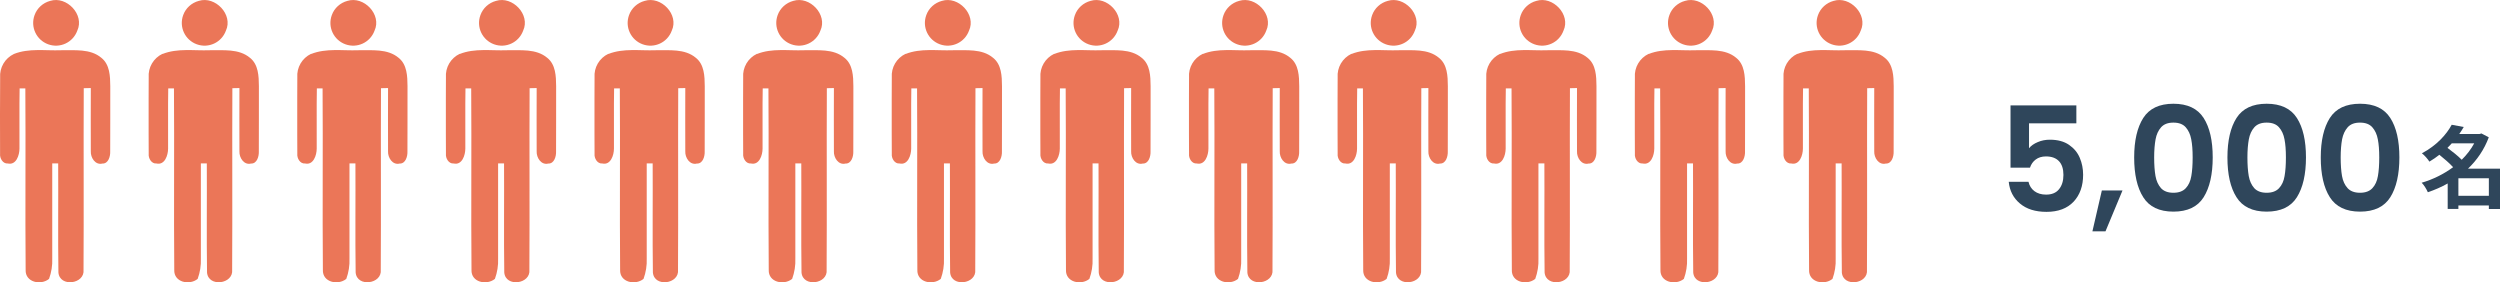
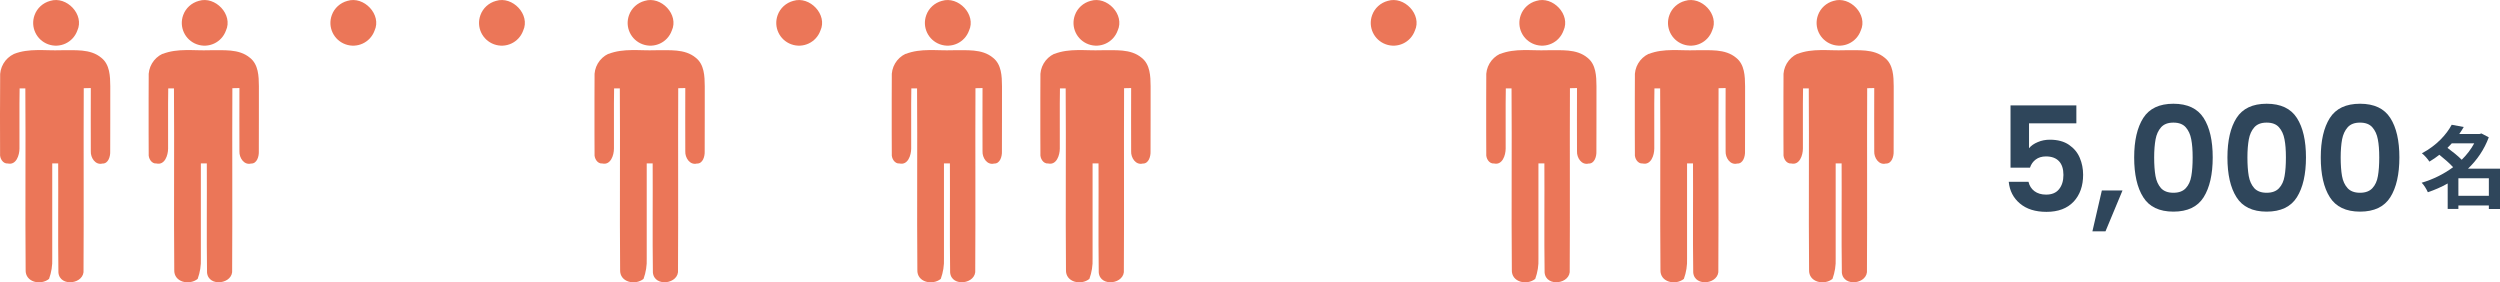
<svg xmlns="http://www.w3.org/2000/svg" id="_レイヤー_2" data-name="レイヤー 2" viewBox="0 0 336.43 37.99">
  <defs>
    <style>
      .cls-1 {
        clip-path: url(#clippath-4);
      }

      .cls-1, .cls-2, .cls-3, .cls-4, .cls-5, .cls-6, .cls-7, .cls-8, .cls-9, .cls-10, .cls-11, .cls-12, .cls-13, .cls-14 {
        fill: none;
      }

      .cls-2 {
        clip-path: url(#clippath-2);
      }

      .cls-3 {
        clip-path: url(#clippath-6);
      }

      .cls-4 {
        clip-path: url(#clippath-9);
      }

      .cls-5 {
        clip-path: url(#clippath-12);
      }

      .cls-6 {
        clip-path: url(#clippath-7);
      }

      .cls-7 {
        clip-path: url(#clippath-10);
      }

      .cls-8 {
        clip-path: url(#clippath-5);
      }

      .cls-15 {
        fill: #eb7658;
      }

      .cls-9 {
        clip-path: url(#clippath-3);
      }

      .cls-10 {
        clip-path: url(#clippath-11);
      }

      .cls-12 {
        clip-path: url(#clippath);
      }

      .cls-13 {
        clip-path: url(#clippath-1);
      }

      .cls-14 {
        clip-path: url(#clippath-8);
      }

      .cls-16 {
        fill: #2f465b;
      }
    </style>
    <clipPath id="clippath">
      <rect class="cls-11" width="14.85" height="37.99" />
    </clipPath>
    <clipPath id="clippath-1">
      <rect class="cls-11" x="20" width="14.85" height="37.99" />
    </clipPath>
    <clipPath id="clippath-2">
      <rect class="cls-11" x="40" width="14.85" height="37.99" />
    </clipPath>
    <clipPath id="clippath-3">
      <rect class="cls-11" x="60" width="14.85" height="37.99" />
    </clipPath>
    <clipPath id="clippath-4">
      <rect class="cls-11" x="80" width="14.85" height="37.99" />
    </clipPath>
    <clipPath id="clippath-5">
      <rect class="cls-11" x="100" width="14.85" height="37.99" />
    </clipPath>
    <clipPath id="clippath-6">
      <rect class="cls-11" x="120" width="14.85" height="37.99" />
    </clipPath>
    <clipPath id="clippath-7">
      <rect class="cls-11" x="140" width="14.85" height="37.99" />
    </clipPath>
    <clipPath id="clippath-8">
-       <rect class="cls-11" x="160" width="14.85" height="37.99" />
-     </clipPath>
+       </clipPath>
    <clipPath id="clippath-9">
      <rect class="cls-11" x="180" width="14.85" height="37.99" />
    </clipPath>
    <clipPath id="clippath-10">
      <rect class="cls-11" x="200" width="14.85" height="37.99" />
    </clipPath>
    <clipPath id="clippath-11">
      <rect class="cls-11" x="220" width="14.85" height="37.99" />
    </clipPath>
    <clipPath id="clippath-12">
      <rect class="cls-11" x="240" width="14.85" height="37.99" />
    </clipPath>
  </defs>
  <g id="_レイヤー_1-2" data-name="レイヤー 1">
    <g>
      <g>
        <g class="cls-12">
          <g id="_グループ_7500-3" data-name="グループ 7500-3">
            <path id="_パス_12165-3" data-name="パス 12165-3" class="cls-15" d="m6.75.12c2.21-.7,4.66,1.85,3.65,4.01-.58,1.59-2.33,2.41-3.92,1.83-1.59-.58-2.41-2.33-1.83-3.92.34-.95,1.13-1.66,2.1-1.92" />
            <path id="_パス_12166-3" data-name="パス 12166-3" class="cls-15" d="m1.88,7.26c2.02-.8,4.22-.42,6.33-.5,1.82.03,3.93-.24,5.43,1.02,1.14.9,1.19,2.48,1.2,3.82-.02,2.92.02,5.85-.01,8.77.03.66-.24,1.67-1.05,1.64-.96.24-1.6-.8-1.56-1.64-.02-2.84,0-5.68,0-8.52l-.95.02c-.04,8.14.02,16.28-.03,24.42.21,1.95-3.21,2.4-3.38.38-.07-4.89,0-9.79-.03-14.68h-.8c0,4.27-.01,8.53,0,12.8.04.93-.11,1.86-.43,2.74-1.11.91-3.22.46-3.15-1.21-.07-8.14.02-16.28-.04-24.42h-.77c-.05,2.7,0,5.4-.02,8.09,0,.89-.44,2.27-1.57,2.01-.67.06-1.1-.71-1.04-1.3C-.01,17.29,0,13.87.02,10.45c-.1-1.35.64-2.61,1.86-3.19" />
          </g>
        </g>
        <g class="cls-13">
          <g id="_グループ_7500-4" data-name="グループ 7500-4">
            <path id="_パス_12165-4" data-name="パス 12165-4" class="cls-15" d="m26.75.12c2.21-.7,4.66,1.85,3.65,4.01-.58,1.59-2.33,2.41-3.92,1.83-1.59-.58-2.41-2.33-1.83-3.92.34-.95,1.13-1.66,2.1-1.92" />
            <path id="_パス_12166-4" data-name="パス 12166-4" class="cls-15" d="m21.88,7.26c2.02-.8,4.22-.42,6.33-.5,1.82.03,3.93-.24,5.43,1.02,1.14.9,1.19,2.48,1.2,3.82-.02,2.92.02,5.85-.01,8.77.03.66-.24,1.67-1.05,1.64-.96.24-1.6-.8-1.56-1.64-.02-2.84,0-5.68,0-8.52l-.95.02c-.04,8.14.02,16.28-.03,24.42.21,1.95-3.21,2.4-3.38.38-.07-4.89,0-9.79-.03-14.68h-.8c0,4.27-.01,8.53,0,12.8.04.93-.11,1.86-.43,2.74-1.11.91-3.22.46-3.15-1.21-.07-8.14.02-16.28-.04-24.42h-.77c-.05,2.7,0,5.4-.02,8.09,0,.89-.44,2.27-1.57,2.01-.67.06-1.1-.71-1.04-1.3-.03-3.42-.02-6.84,0-10.27-.1-1.35.64-2.61,1.86-3.19" />
          </g>
        </g>
        <g class="cls-2">
          <g id="_グループ_7500-5" data-name="グループ 7500-5">
            <path id="_パス_12165-5" data-name="パス 12165-5" class="cls-15" d="m46.75.12c2.21-.7,4.66,1.85,3.65,4.01-.58,1.59-2.33,2.41-3.92,1.83-1.59-.58-2.41-2.33-1.83-3.92.34-.95,1.13-1.66,2.1-1.92" />
-             <path id="_パス_12166-5" data-name="パス 12166-5" class="cls-15" d="m41.88,7.26c2.02-.8,4.22-.42,6.33-.5,1.82.03,3.93-.24,5.43,1.02,1.14.9,1.19,2.48,1.2,3.82-.02,2.92.02,5.85-.01,8.77.03.66-.24,1.67-1.05,1.64-.96.24-1.6-.8-1.56-1.64-.02-2.84,0-5.68,0-8.52l-.95.02c-.04,8.14.02,16.28-.03,24.42.21,1.95-3.21,2.4-3.38.38-.07-4.89,0-9.79-.03-14.68h-.8c0,4.27-.01,8.53,0,12.8.04.93-.11,1.86-.43,2.74-1.11.91-3.22.46-3.15-1.21-.07-8.14.02-16.28-.04-24.42h-.77c-.05,2.7,0,5.4-.02,8.09,0,.89-.44,2.27-1.57,2.01-.67.06-1.1-.71-1.04-1.3-.03-3.42-.02-6.84,0-10.27-.1-1.35.64-2.61,1.86-3.19" />
          </g>
        </g>
        <g class="cls-9">
          <g id="_グループ_7500-6" data-name="グループ 7500-6">
            <path id="_パス_12165-6" data-name="パス 12165-6" class="cls-15" d="m66.75.12c2.21-.7,4.66,1.85,3.65,4.01-.58,1.59-2.33,2.41-3.92,1.83-1.59-.58-2.41-2.33-1.83-3.92.34-.95,1.13-1.66,2.1-1.92" />
-             <path id="_パス_12166-6" data-name="パス 12166-6" class="cls-15" d="m61.88,7.26c2.02-.8,4.22-.42,6.33-.5,1.82.03,3.93-.24,5.43,1.02,1.14.9,1.19,2.48,1.2,3.82-.02,2.92.02,5.85-.01,8.77.03.66-.24,1.67-1.05,1.64-.96.24-1.6-.8-1.56-1.64-.02-2.84,0-5.68,0-8.52l-.95.02c-.04,8.14.02,16.28-.03,24.42.21,1.95-3.21,2.4-3.38.38-.07-4.89,0-9.79-.03-14.68h-.8c0,4.27-.01,8.53,0,12.8.04.93-.11,1.86-.43,2.74-1.11.91-3.22.46-3.15-1.21-.07-8.14.02-16.28-.04-24.42h-.77c-.05,2.7,0,5.4-.02,8.09,0,.89-.44,2.27-1.57,2.01-.67.06-1.1-.71-1.04-1.3-.03-3.42-.02-6.84,0-10.27-.1-1.35.64-2.61,1.86-3.19" />
          </g>
        </g>
        <g class="cls-1">
          <g id="_グループ_7500-7" data-name="グループ 7500-7">
            <path id="_パス_12165-7" data-name="パス 12165-7" class="cls-15" d="m86.75.12c2.21-.7,4.66,1.85,3.65,4.01-.58,1.59-2.33,2.41-3.92,1.83-1.59-.58-2.41-2.33-1.83-3.92.34-.95,1.13-1.66,2.1-1.92" />
            <path id="_パス_12166-7" data-name="パス 12166-7" class="cls-15" d="m81.88,7.26c2.02-.8,4.22-.42,6.33-.5,1.82.03,3.93-.24,5.43,1.02,1.14.9,1.19,2.48,1.2,3.82-.02,2.92.02,5.85-.01,8.77.03.66-.24,1.67-1.05,1.64-.96.24-1.6-.8-1.56-1.64-.02-2.84,0-5.68,0-8.52l-.95.02c-.04,8.14.02,16.28-.03,24.42.21,1.95-3.21,2.4-3.38.38-.07-4.89,0-9.79-.03-14.68h-.8c0,4.27-.01,8.53,0,12.8.04.93-.11,1.86-.43,2.74-1.11.91-3.22.46-3.15-1.21-.07-8.14.02-16.28-.04-24.42h-.77c-.05,2.7,0,5.4-.02,8.09,0,.89-.44,2.27-1.57,2.01-.67.06-1.1-.71-1.04-1.3-.03-3.42-.02-6.84,0-10.27-.1-1.35.64-2.61,1.86-3.19" />
          </g>
        </g>
        <g class="cls-8">
          <g id="_グループ_7500-8" data-name="グループ 7500-8">
            <path id="_パス_12165-8" data-name="パス 12165-8" class="cls-15" d="m106.75.12c2.21-.7,4.66,1.85,3.65,4.01-.58,1.59-2.33,2.41-3.92,1.83-1.59-.58-2.41-2.33-1.83-3.92.34-.95,1.13-1.66,2.1-1.92" />
-             <path id="_パス_12166-8" data-name="パス 12166-8" class="cls-15" d="m101.88,7.26c2.02-.8,4.22-.42,6.33-.5,1.82.03,3.93-.24,5.43,1.02,1.14.9,1.19,2.48,1.2,3.82-.02,2.92.02,5.85-.01,8.77.03.66-.24,1.67-1.05,1.64-.96.24-1.6-.8-1.56-1.64-.02-2.84,0-5.68,0-8.52l-.95.02c-.04,8.14.02,16.28-.03,24.42.21,1.95-3.21,2.4-3.38.38-.07-4.89,0-9.79-.03-14.68h-.8c0,4.27-.01,8.53,0,12.8.04.93-.11,1.86-.43,2.74-1.11.91-3.22.46-3.15-1.21-.07-8.14.02-16.28-.04-24.42h-.77c-.05,2.7,0,5.4-.02,8.09,0,.89-.44,2.27-1.57,2.01-.67.06-1.1-.71-1.04-1.3-.03-3.42-.02-6.84,0-10.27-.1-1.35.64-2.61,1.86-3.19" />
          </g>
        </g>
        <g class="cls-3">
          <g id="_グループ_7500-9" data-name="グループ 7500-9">
            <path id="_パス_12165-9" data-name="パス 12165-9" class="cls-15" d="m126.75.12c2.21-.7,4.66,1.85,3.65,4.01-.58,1.59-2.33,2.41-3.92,1.83-1.59-.58-2.41-2.33-1.83-3.92.34-.95,1.13-1.66,2.1-1.92" />
            <path id="_パス_12166-9" data-name="パス 12166-9" class="cls-15" d="m121.88,7.26c2.02-.8,4.22-.42,6.33-.5,1.82.03,3.93-.24,5.43,1.02,1.14.9,1.19,2.48,1.2,3.82-.02,2.92.02,5.85-.01,8.77.03.66-.24,1.67-1.05,1.64-.96.24-1.6-.8-1.56-1.64-.02-2.84,0-5.68,0-8.52l-.95.02c-.04,8.14.02,16.28-.03,24.42.21,1.95-3.21,2.4-3.38.38-.07-4.89,0-9.79-.03-14.68h-.8c0,4.27-.01,8.53,0,12.8.04.93-.11,1.86-.43,2.74-1.11.91-3.22.46-3.15-1.21-.07-8.14.02-16.28-.04-24.42h-.77c-.05,2.7,0,5.4-.02,8.09,0,.89-.44,2.27-1.57,2.01-.67.06-1.1-.71-1.04-1.3-.03-3.42-.02-6.84,0-10.27-.1-1.35.64-2.61,1.86-3.19" />
          </g>
        </g>
        <g class="cls-6">
          <g id="_グループ_7500-10" data-name="グループ 7500-10">
            <path id="_パス_12165-10" data-name="パス 12165-10" class="cls-15" d="m146.75.12c2.21-.7,4.66,1.85,3.65,4.01-.58,1.59-2.33,2.41-3.92,1.83-1.59-.58-2.41-2.33-1.83-3.92.34-.95,1.13-1.66,2.1-1.92" />
            <path id="_パス_12166-10" data-name="パス 12166-10" class="cls-15" d="m141.88,7.26c2.02-.8,4.22-.42,6.33-.5,1.82.03,3.93-.24,5.43,1.02,1.14.9,1.19,2.48,1.2,3.82-.02,2.92.02,5.85-.01,8.77.03.66-.24,1.67-1.05,1.64-.96.24-1.6-.8-1.56-1.64-.02-2.84,0-5.68,0-8.52l-.95.02c-.04,8.14.02,16.28-.03,24.42.21,1.95-3.21,2.4-3.38.38-.07-4.89,0-9.79-.03-14.68h-.8c0,4.27-.01,8.53,0,12.8.04.93-.11,1.86-.43,2.74-1.11.91-3.22.46-3.15-1.21-.07-8.14.02-16.28-.04-24.42h-.77c-.05,2.7,0,5.4-.02,8.09,0,.89-.44,2.27-1.57,2.01-.67.06-1.1-.71-1.04-1.3-.03-3.42-.02-6.84,0-10.27-.1-1.35.64-2.61,1.86-3.19" />
          </g>
        </g>
        <g class="cls-14">
          <g id="_グループ_7500-11" data-name="グループ 7500-11">
            <path id="_パス_12165-11" data-name="パス 12165-11" class="cls-15" d="m166.75.12c2.21-.7,4.66,1.85,3.65,4.01-.58,1.59-2.33,2.41-3.92,1.83-1.59-.58-2.41-2.33-1.83-3.92.34-.95,1.13-1.66,2.1-1.92" />
            <path id="_パス_12166-11" data-name="パス 12166-11" class="cls-15" d="m161.88,7.26c2.02-.8,4.22-.42,6.33-.5,1.82.03,3.93-.24,5.43,1.02,1.14.9,1.19,2.48,1.2,3.82-.02,2.92.02,5.85-.01,8.77.03.66-.24,1.67-1.05,1.64-.96.24-1.6-.8-1.56-1.64-.02-2.84,0-5.68,0-8.52l-.95.02c-.04,8.14.02,16.28-.03,24.42.21,1.95-3.21,2.4-3.38.38-.07-4.89,0-9.79-.03-14.68h-.8c0,4.27-.01,8.53,0,12.8.04.93-.11,1.86-.43,2.74-1.11.91-3.22.46-3.15-1.21-.07-8.14.02-16.28-.04-24.42h-.77c-.05,2.7,0,5.4-.02,8.09,0,.89-.44,2.27-1.57,2.01-.67.06-1.1-.71-1.04-1.3-.03-3.42-.02-6.84,0-10.27-.1-1.35.64-2.61,1.86-3.19" />
          </g>
        </g>
        <g class="cls-4">
          <g id="_グループ_7500-12" data-name="グループ 7500-12">
            <path id="_パス_12165-12" data-name="パス 12165-12" class="cls-15" d="m186.75.12c2.21-.7,4.66,1.85,3.65,4.01-.58,1.59-2.33,2.41-3.92,1.83-1.59-.58-2.41-2.33-1.83-3.92.34-.95,1.13-1.66,2.1-1.92" />
-             <path id="_パス_12166-12" data-name="パス 12166-12" class="cls-15" d="m181.88,7.26c2.02-.8,4.22-.42,6.33-.5,1.82.03,3.93-.24,5.43,1.02,1.14.9,1.19,2.48,1.2,3.82-.02,2.92.02,5.85-.01,8.77.03.66-.24,1.67-1.05,1.64-.96.24-1.6-.8-1.56-1.64-.02-2.84,0-5.68,0-8.52l-.95.02c-.04,8.14.02,16.28-.03,24.42.21,1.95-3.21,2.4-3.38.38-.07-4.89,0-9.79-.03-14.68h-.8c0,4.27-.01,8.53,0,12.8.04.93-.11,1.86-.43,2.74-1.11.91-3.22.46-3.15-1.21-.07-8.14.02-16.28-.04-24.42h-.77c-.05,2.7,0,5.4-.02,8.09,0,.89-.44,2.27-1.57,2.01-.67.06-1.1-.71-1.04-1.3-.03-3.42-.02-6.84,0-10.27-.1-1.35.64-2.61,1.86-3.19" />
          </g>
        </g>
        <g class="cls-7">
          <g id="_グループ_7500-13" data-name="グループ 7500-13">
            <path id="_パス_12165-13" data-name="パス 12165-13" class="cls-15" d="m206.75.12c2.21-.7,4.66,1.85,3.65,4.01-.58,1.59-2.33,2.41-3.92,1.83-1.59-.58-2.41-2.33-1.83-3.92.34-.95,1.13-1.66,2.1-1.92" />
            <path id="_パス_12166-13" data-name="パス 12166-13" class="cls-15" d="m201.88,7.26c2.02-.8,4.22-.42,6.33-.5,1.82.03,3.93-.24,5.43,1.02,1.14.9,1.19,2.48,1.2,3.82-.02,2.92.02,5.85-.01,8.77.03.66-.24,1.67-1.05,1.64-.96.24-1.6-.8-1.56-1.64-.02-2.84,0-5.68,0-8.52l-.95.02c-.04,8.14.02,16.28-.03,24.42.21,1.95-3.21,2.4-3.38.38-.07-4.89,0-9.79-.03-14.68h-.8c0,4.27-.01,8.53,0,12.8.04.93-.11,1.86-.43,2.74-1.11.91-3.22.46-3.15-1.21-.07-8.14.02-16.28-.04-24.42h-.77c-.05,2.7,0,5.4-.02,8.09,0,.89-.44,2.27-1.57,2.01-.67.06-1.1-.71-1.04-1.3-.03-3.42-.02-6.84,0-10.27-.1-1.35.64-2.61,1.86-3.19" />
          </g>
        </g>
        <g class="cls-10">
          <g id="_グループ_7500-14" data-name="グループ 7500-14">
            <path id="_パス_12165-14" data-name="パス 12165-14" class="cls-15" d="m226.75.12c2.21-.7,4.66,1.85,3.65,4.01-.58,1.59-2.33,2.41-3.92,1.83-1.59-.58-2.41-2.33-1.83-3.92.34-.95,1.13-1.66,2.1-1.92" />
            <path id="_パス_12166-14" data-name="パス 12166-14" class="cls-15" d="m221.88,7.26c2.02-.8,4.22-.42,6.33-.5,1.82.03,3.93-.24,5.43,1.02,1.14.9,1.19,2.48,1.2,3.82-.02,2.92.02,5.85-.01,8.77.03.66-.24,1.67-1.05,1.64-.96.24-1.6-.8-1.56-1.64-.02-2.84,0-5.68,0-8.52l-.95.02c-.04,8.14.02,16.28-.03,24.42.21,1.95-3.21,2.4-3.38.38-.07-4.89,0-9.79-.03-14.68h-.8c0,4.27-.01,8.53,0,12.8.04.93-.11,1.86-.43,2.74-1.11.91-3.22.46-3.15-1.21-.07-8.14.02-16.28-.04-24.42h-.77c-.05,2.7,0,5.4-.02,8.09,0,.89-.44,2.27-1.57,2.01-.67.06-1.1-.71-1.04-1.3-.03-3.42-.02-6.84,0-10.27-.1-1.35.64-2.61,1.86-3.19" />
          </g>
        </g>
        <g class="cls-5">
          <g id="_グループ_7500-15" data-name="グループ 7500-15">
            <path id="_パス_12165-15" data-name="パス 12165-15" class="cls-15" d="m246.75.12c2.21-.7,4.66,1.85,3.65,4.01-.58,1.59-2.33,2.41-3.92,1.83-1.59-.58-2.41-2.33-1.83-3.92.34-.95,1.13-1.66,2.1-1.92" />
            <path id="_パス_12166-15" data-name="パス 12166-15" class="cls-15" d="m241.88,7.26c2.02-.8,4.22-.42,6.33-.5,1.82.03,3.93-.24,5.43,1.02,1.14.9,1.19,2.48,1.2,3.82-.02,2.92.02,5.85-.01,8.77.03.66-.24,1.67-1.05,1.64-.96.24-1.6-.8-1.56-1.64-.02-2.84,0-5.68,0-8.52l-.95.02c-.04,8.14.02,16.28-.03,24.42.21,1.95-3.21,2.4-3.38.38-.07-4.89,0-9.79-.03-14.68h-.8c0,4.27-.01,8.53,0,12.8.04.93-.11,1.86-.43,2.74-1.11.91-3.22.46-3.15-1.21-.07-8.14.02-16.28-.04-24.42h-.77c-.05,2.7,0,5.4-.02,8.09,0,.89-.44,2.27-1.57,2.01-.67.06-1.1-.71-1.04-1.3-.03-3.42-.02-6.84,0-10.27-.1-1.35.64-2.61,1.86-3.19" />
          </g>
        </g>
      </g>
      <g>
        <path class="cls-16" d="m279.4,16.6h-6.35v3.35c.27-.34.67-.62,1.18-.83.51-.22,1.05-.32,1.63-.32,1.04,0,1.9.23,2.57.69.67.46,1.15,1.04,1.45,1.75s.45,1.47.45,2.28c0,1.5-.43,2.71-1.28,3.62-.86.91-2.07,1.37-3.65,1.37-1.49,0-2.68-.37-3.57-1.12-.89-.74-1.39-1.72-1.51-2.92h2.66c.12.52.38.94.79,1.25.41.31.94.47,1.58.47.77,0,1.35-.24,1.74-.73.39-.48.59-1.12.59-1.92s-.2-1.43-.6-1.85c-.4-.42-.98-.64-1.75-.64-.55,0-1.01.14-1.37.41-.37.27-.63.64-.78,1.1h-2.62v-8.38h8.86v2.41Z" />
        <path class="cls-16" d="m285.63,25.63l-2.29,5.5h-1.76l1.27-5.5h2.78Z" />
        <path class="cls-16" d="m288.42,15.88c.82-1.28,2.17-1.92,4.06-1.92s3.25.64,4.07,1.92,1.22,3.05,1.22,5.31-.41,4.06-1.22,5.35-2.17,1.94-4.07,1.94-3.25-.65-4.06-1.94c-.82-1.29-1.22-3.08-1.22-5.35s.41-4.03,1.22-5.31Zm6.46,2.87c-.12-.66-.37-1.2-.74-1.62-.37-.42-.92-.63-1.66-.63s-1.28.21-1.66.63c-.37.42-.62.96-.74,1.62-.12.66-.19,1.47-.19,2.44s.06,1.83.18,2.5c.12.67.37,1.21.74,1.63.38.41.93.62,1.67.62s1.29-.21,1.67-.62c.38-.41.63-.95.74-1.63.12-.67.18-1.5.18-2.5s-.06-1.78-.19-2.44Z" />
        <path class="cls-16" d="m300.97,15.88c.82-1.28,2.17-1.92,4.06-1.92s3.25.64,4.07,1.92,1.22,3.05,1.22,5.31-.41,4.06-1.22,5.35-2.17,1.94-4.07,1.94-3.25-.65-4.06-1.94c-.82-1.29-1.22-3.08-1.22-5.35s.41-4.03,1.22-5.31Zm6.46,2.87c-.12-.66-.37-1.2-.74-1.62-.37-.42-.92-.63-1.66-.63s-1.28.21-1.66.63c-.37.42-.62.96-.74,1.62-.12.66-.19,1.47-.19,2.44s.06,1.83.18,2.5c.12.67.37,1.21.74,1.63.38.41.93.62,1.67.62s1.29-.21,1.67-.62c.38-.41.63-.95.74-1.63.12-.67.18-1.5.18-2.5s-.06-1.78-.19-2.44Z" />
        <path class="cls-16" d="m313.53,15.88c.82-1.28,2.17-1.92,4.07-1.92s3.25.64,4.07,1.92c.82,1.28,1.22,3.05,1.22,5.31s-.41,4.06-1.22,5.35c-.82,1.29-2.17,1.94-4.07,1.94s-3.25-.65-4.07-1.94-1.22-3.08-1.22-5.35.41-4.03,1.22-5.31Zm6.46,2.87c-.12-.66-.37-1.2-.74-1.62-.37-.42-.92-.63-1.66-.63s-1.28.21-1.66.63c-.37.42-.62.96-.75,1.62-.12.66-.19,1.47-.19,2.44s.06,1.83.18,2.5c.12.67.37,1.21.75,1.63.38.41.93.62,1.67.62s1.29-.21,1.67-.62c.38-.41.63-.95.74-1.63.12-.67.18-1.5.18-2.5s-.06-1.78-.19-2.44Z" />
      </g>
      <path class="cls-16" d="m336.43,28.13h-1.5v-.48h-4.1v.47h-1.44v-3.43c-.85.48-1.75.87-2.67,1.18-.17-.4-.53-.99-.83-1.28,1.51-.44,2.97-1.16,4.23-2.09-.48-.53-1.21-1.16-1.85-1.67-.41.33-.86.63-1.34.92-.22-.35-.69-.88-1.01-1.12,1.98-1.05,3.31-2.53,4.01-3.84l1.62.3c-.18.31-.39.63-.6.94h2.74l.24-.07.99.52c-.62,1.66-1.59,3.07-2.8,4.22h4.31v5.44Zm-6.48-8.85c-.19.21-.39.41-.59.62.64.47,1.41,1.08,1.92,1.6.68-.67,1.25-1.41,1.68-2.21h-3.01Zm4.98,7.07v-2.36h-4.1v2.36h4.1Z" />
    </g>
  </g>
</svg>